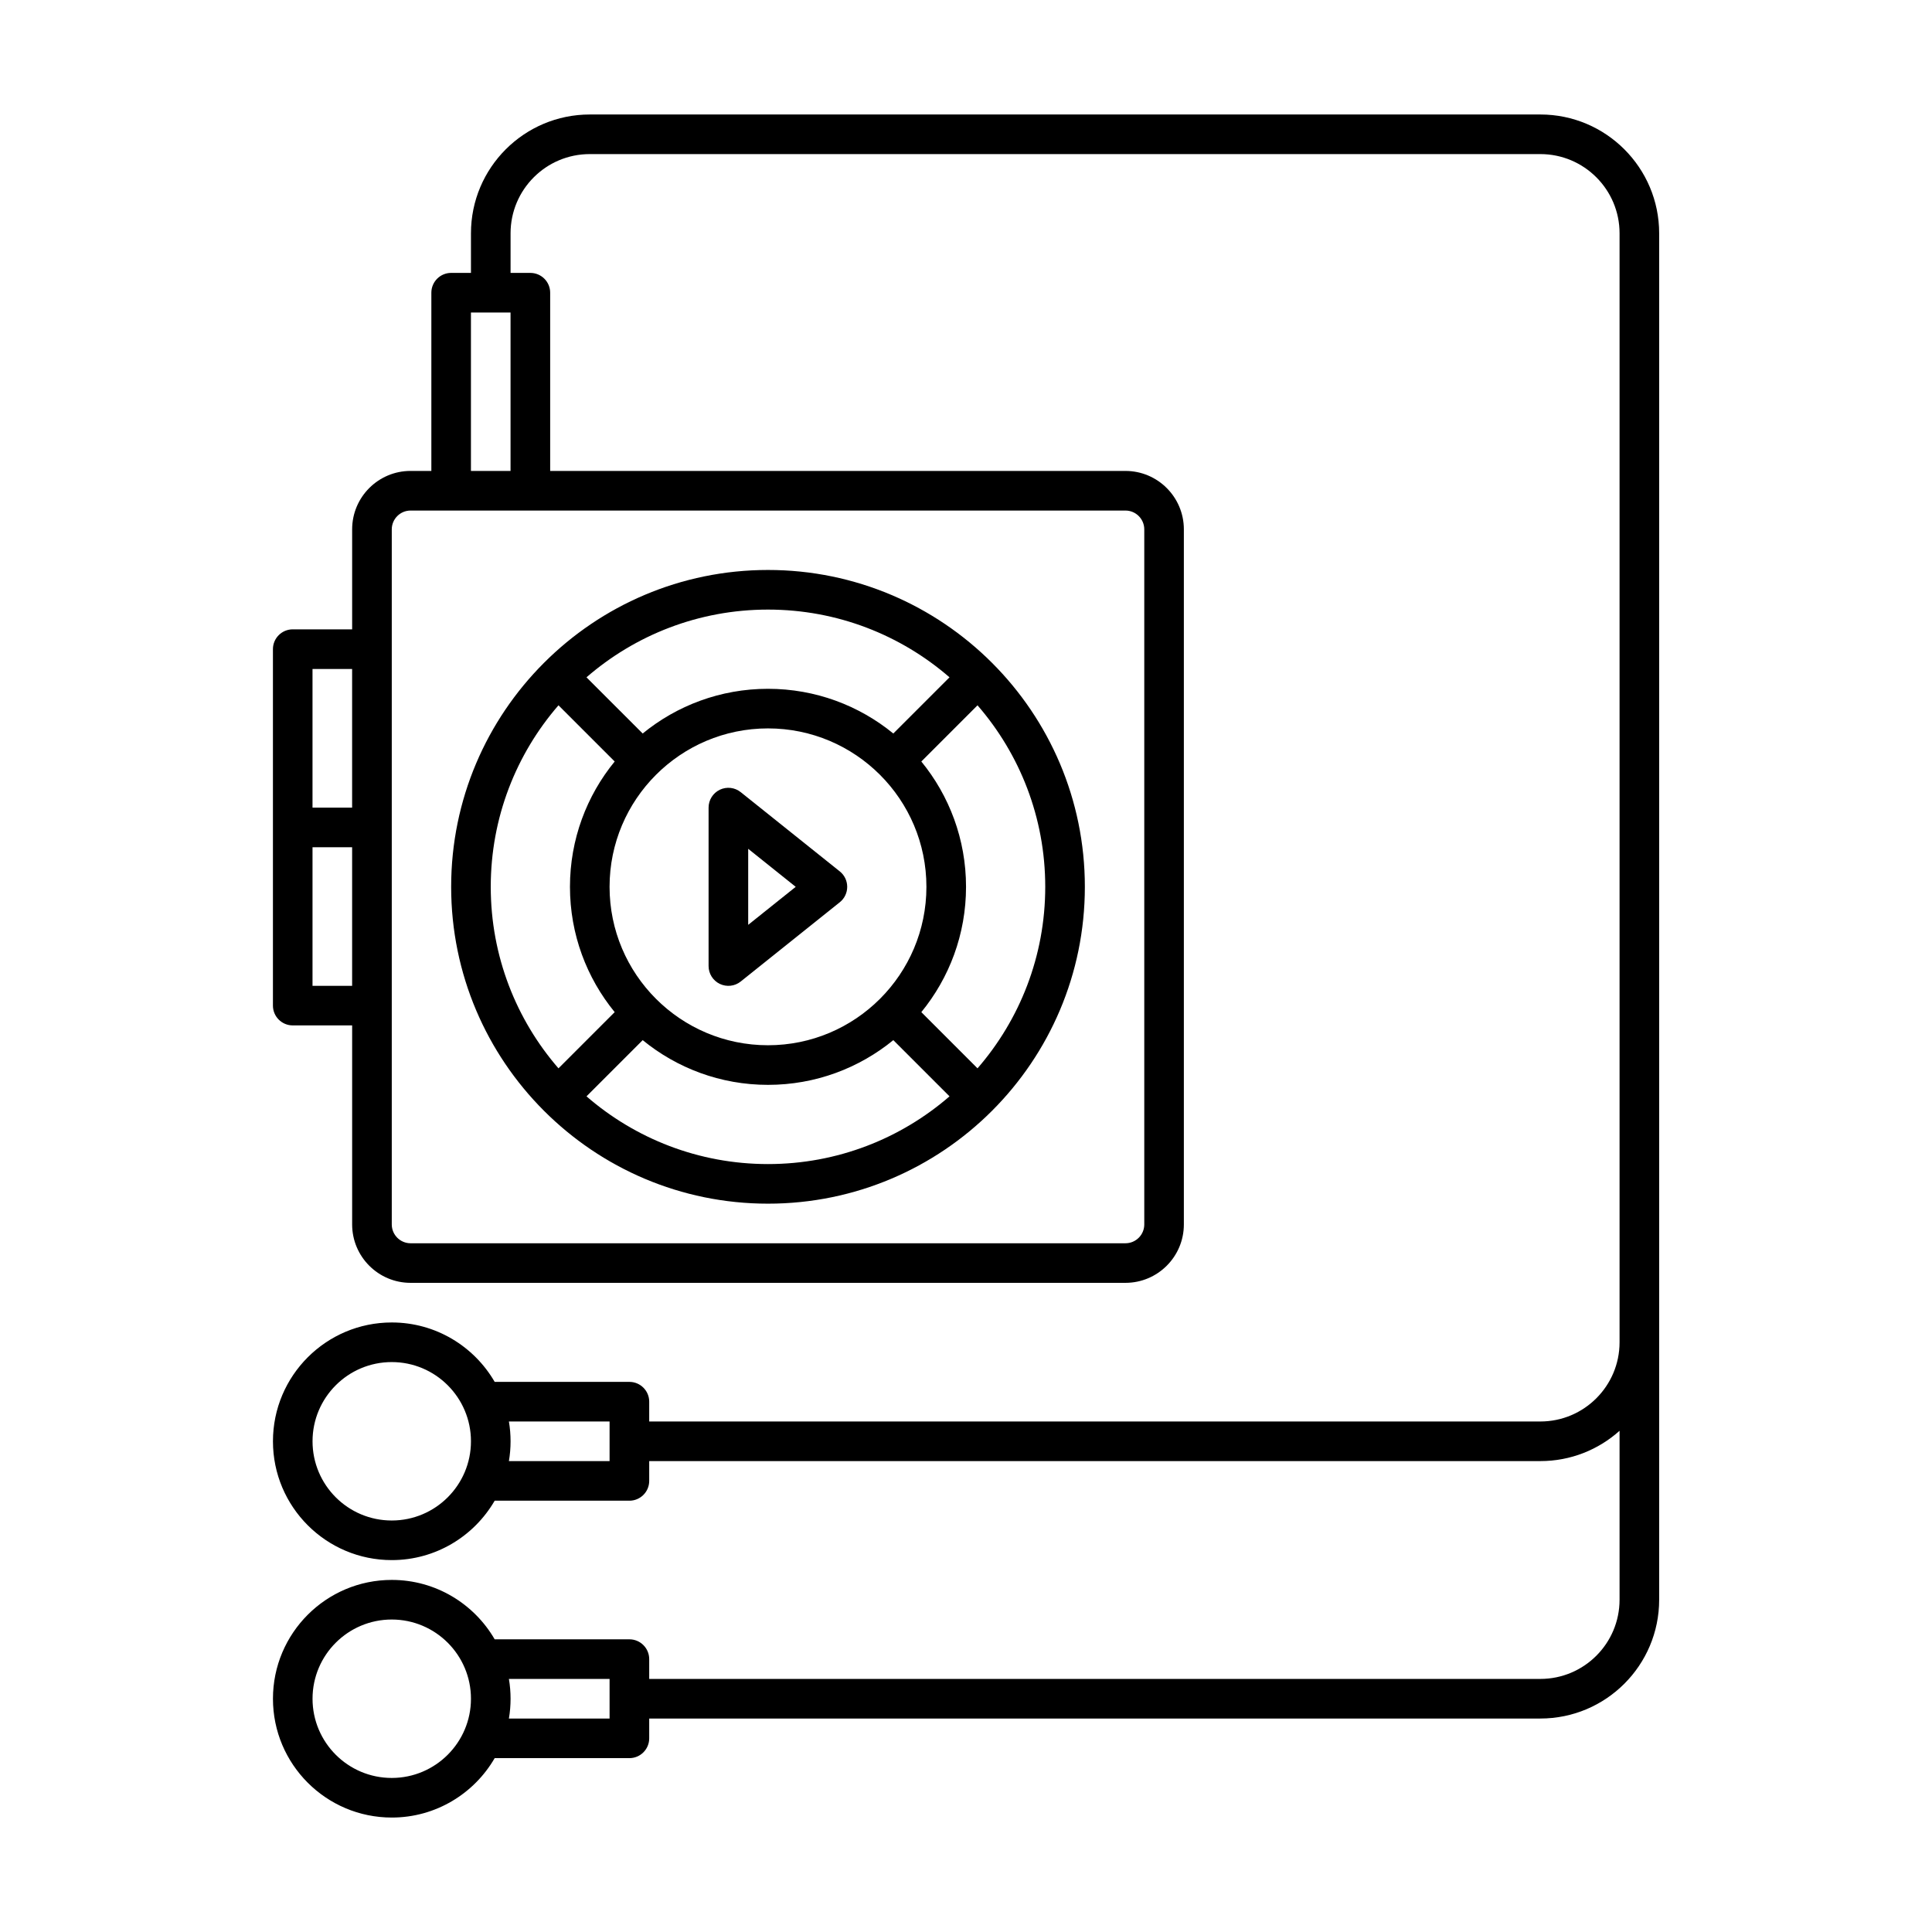
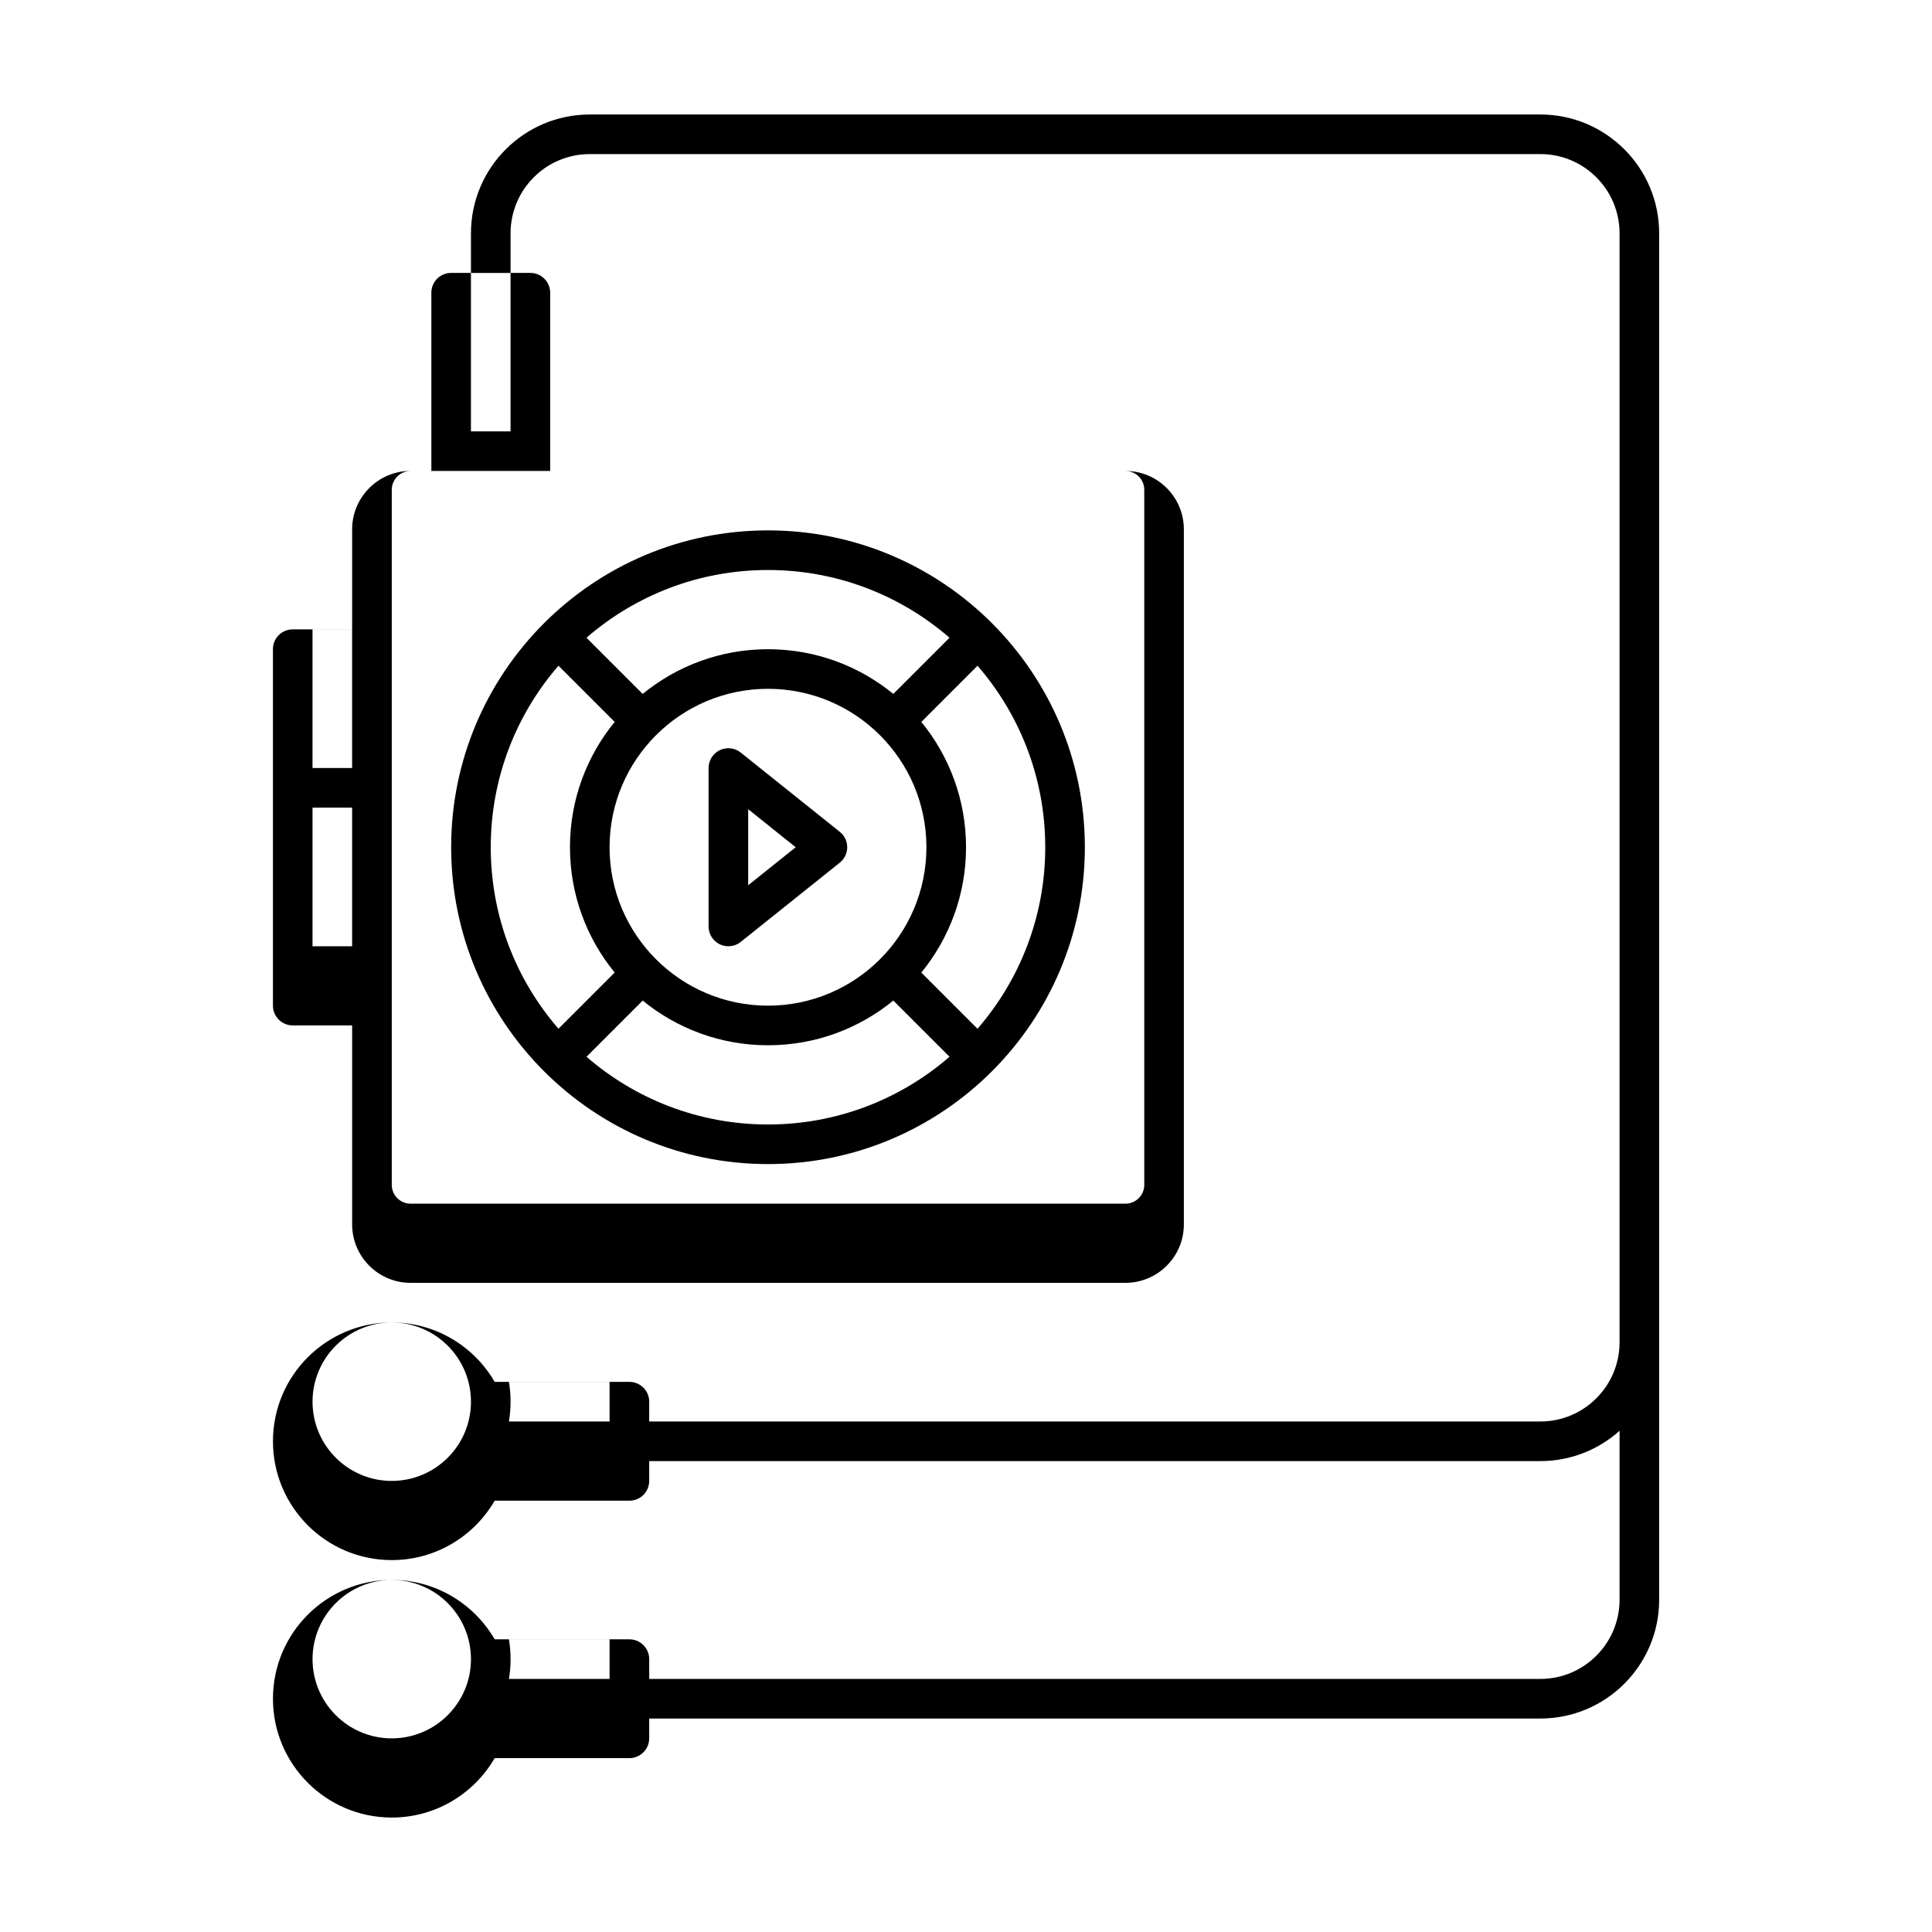
<svg xmlns="http://www.w3.org/2000/svg" fill="#000000" width="800px" height="800px" version="1.1" viewBox="144 144 512 512">
-   <path d="m268.81 216.32h-5.25c-2.894 0-5.246 2.352-5.246 5.25v47.23h-5.512c-8.543 0-15.48 6.938-15.48 15.484v26.5h-15.746c-2.894 0-5.246 2.352-5.246 5.25v94.465c0 2.894 2.352 5.246 5.246 5.246h15.746v52.742c0 8.543 6.938 15.48 15.48 15.48h189.45c8.547 0 15.484-6.938 15.484-15.48v-184.2c0-8.547-6.938-15.484-15.484-15.484h-152.45v-47.23c0-2.898-2.352-5.25-5.25-5.25h-5.246v-10.496c0-11.586 9.402-20.992 20.992-20.992h251.91c11.586 0 20.992 9.406 20.992 20.992v293.89c0 11.586-9.406 20.992-20.992 20.992h-236.16v-5.25c0-2.894-2.352-5.246-5.246-5.246h-35.707c-5.449-9.406-15.621-15.746-27.27-15.746-17.383 0-31.488 14.109-31.488 31.488 0 17.383 14.105 31.488 31.488 31.488 11.648 0 21.82-6.34 27.27-15.742h35.707c2.894 0 5.246-2.352 5.246-5.25v-5.246h236.16c8.059 0 15.418-3.035 20.992-8.031v44.766c0 11.59-9.406 20.992-20.992 20.992h-236.16v-5.246c0-2.898-2.352-5.25-5.246-5.25h-35.707c-5.449-9.402-15.621-15.742-27.27-15.742-17.383 0-31.488 14.105-31.488 31.488 0 17.379 14.105 31.488 31.488 31.488 11.648 0 21.82-6.34 27.27-15.746h35.707c2.894 0 5.246-2.352 5.246-5.246v-5.25h236.16c17.379 0 31.488-14.105 31.488-31.488v-362.11c0-17.379-14.109-31.488-31.488-31.488h-251.91c-17.383 0-31.488 14.109-31.488 31.488zm-20.992 356.87c11.586 0 20.992 9.402 20.992 20.992 0 11.586-9.406 20.992-20.992 20.992-11.59 0-20.992-9.406-20.992-20.992 0-11.59 9.402-20.992 20.992-20.992zm31.047 15.742c0.293 1.711 0.441 3.465 0.441 5.25 0 1.785-0.148 3.535-0.441 5.246h26.68v-10.496zm-31.047-83.969c11.586 0 20.992 9.406 20.992 20.992 0 11.59-9.406 20.992-20.992 20.992-11.59 0-20.992-9.402-20.992-20.992 0-11.586 9.402-20.992 20.992-20.992zm31.047 15.746c0.293 1.711 0.441 3.465 0.441 5.246 0 1.785-0.148 3.539-0.441 5.25h26.68v-10.496zm168.38-236.42v184.2c0 2.75-2.238 4.988-4.988 4.988h-189.45c-2.75 0-4.984-2.238-4.984-4.988v-184.2c0-2.75 2.234-4.988 4.984-4.988h189.45c2.75 0 4.988 2.238 4.988 4.988zm-99.715 10.758c-46.34 0-83.969 37.629-83.969 83.969 0 46.34 37.629 83.969 83.969 83.969s83.969-37.629 83.969-83.969c0-46.34-37.629-83.969-83.969-83.969zm-33.207 124.6-14.895 14.895c12.887 11.176 29.715 17.949 48.102 17.949 18.391 0 35.215-6.773 48.105-17.949l-14.895-14.895c-9.047 7.398-20.613 11.852-33.211 11.852-12.594 0-24.16-4.453-33.207-11.852zm88.73-88.734-14.891 14.895c7.398 9.047 11.848 20.613 11.848 33.211 0 12.594-4.449 24.16-11.848 33.207l14.891 14.895c11.18-12.891 17.949-29.715 17.949-48.102 0-18.391-6.769-35.215-17.949-48.105zm-111.05 0c-11.18 12.891-17.949 29.715-17.949 48.105 0 18.387 6.769 35.211 17.949 48.102l14.895-14.895c-7.402-9.047-11.852-20.613-11.852-33.207 0-12.598 4.449-24.164 11.852-33.211zm55.523 6.121c23.176 0 41.984 18.809 41.984 41.984 0 23.176-18.809 41.984-41.984 41.984s-41.984-18.809-41.984-41.984c0-23.176 18.809-41.984 41.984-41.984zm-110.21 68.223v-36.734h-10.496v36.734zm102.99-51.324c-1.578-1.27-3.727-1.512-5.555-0.641-1.816 0.883-2.969 2.719-2.969 4.734v41.984c0 2.016 1.152 3.852 2.969 4.731 1.828 0.871 3.977 0.633 5.555-0.637l26.238-20.992c1.25-0.988 1.973-2.5 1.973-4.094 0-1.598-0.723-3.109-1.973-4.094zm1.973 15.008 12.594 10.078-12.594 10.074zm-115.46-10.914h10.496v-36.738h-10.496zm168.81-34.531c-12.891-11.18-29.715-17.949-48.105-17.949-18.387 0-35.215 6.769-48.102 17.949l14.895 14.891c9.047-7.398 20.613-11.848 33.207-11.848 12.598 0 24.164 4.449 33.211 11.848zm-116.33-54.688v-41.984h-10.496v41.984z" fill-rule="evenodd" />
+   <path d="m268.81 216.32h-5.25c-2.894 0-5.246 2.352-5.246 5.25v47.23h-5.512c-8.543 0-15.48 6.938-15.48 15.484v26.5h-15.746c-2.894 0-5.246 2.352-5.246 5.25v94.465c0 2.894 2.352 5.246 5.246 5.246h15.746v52.742c0 8.543 6.938 15.48 15.48 15.48h189.45c8.547 0 15.484-6.938 15.484-15.48v-184.2c0-8.547-6.938-15.484-15.484-15.484h-152.45v-47.23c0-2.898-2.352-5.25-5.25-5.25h-5.246v-10.496c0-11.586 9.402-20.992 20.992-20.992h251.91c11.586 0 20.992 9.406 20.992 20.992v293.89c0 11.586-9.406 20.992-20.992 20.992h-236.16v-5.25c0-2.894-2.352-5.246-5.246-5.246h-35.707c-5.449-9.406-15.621-15.746-27.27-15.746-17.383 0-31.488 14.109-31.488 31.488 0 17.383 14.105 31.488 31.488 31.488 11.648 0 21.82-6.34 27.27-15.742h35.707c2.894 0 5.246-2.352 5.246-5.25v-5.246h236.16c8.059 0 15.418-3.035 20.992-8.031v44.766c0 11.59-9.406 20.992-20.992 20.992h-236.16v-5.246c0-2.898-2.352-5.25-5.246-5.25h-35.707c-5.449-9.402-15.621-15.742-27.27-15.742-17.383 0-31.488 14.105-31.488 31.488 0 17.379 14.105 31.488 31.488 31.488 11.648 0 21.82-6.34 27.27-15.746h35.707c2.894 0 5.246-2.352 5.246-5.246v-5.25h236.16c17.379 0 31.488-14.105 31.488-31.488v-362.11c0-17.379-14.109-31.488-31.488-31.488h-251.91c-17.383 0-31.488 14.109-31.488 31.488m-20.992 356.87c11.586 0 20.992 9.402 20.992 20.992 0 11.586-9.406 20.992-20.992 20.992-11.59 0-20.992-9.406-20.992-20.992 0-11.59 9.402-20.992 20.992-20.992zm31.047 15.742c0.293 1.711 0.441 3.465 0.441 5.25 0 1.785-0.148 3.535-0.441 5.246h26.68v-10.496zm-31.047-83.969c11.586 0 20.992 9.406 20.992 20.992 0 11.59-9.406 20.992-20.992 20.992-11.59 0-20.992-9.402-20.992-20.992 0-11.586 9.402-20.992 20.992-20.992zm31.047 15.746c0.293 1.711 0.441 3.465 0.441 5.246 0 1.785-0.148 3.539-0.441 5.25h26.68v-10.496zm168.38-236.42v184.2c0 2.75-2.238 4.988-4.988 4.988h-189.45c-2.75 0-4.984-2.238-4.984-4.988v-184.2c0-2.75 2.234-4.988 4.984-4.988h189.45c2.75 0 4.988 2.238 4.988 4.988zm-99.715 10.758c-46.34 0-83.969 37.629-83.969 83.969 0 46.34 37.629 83.969 83.969 83.969s83.969-37.629 83.969-83.969c0-46.34-37.629-83.969-83.969-83.969zm-33.207 124.6-14.895 14.895c12.887 11.176 29.715 17.949 48.102 17.949 18.391 0 35.215-6.773 48.105-17.949l-14.895-14.895c-9.047 7.398-20.613 11.852-33.211 11.852-12.594 0-24.16-4.453-33.207-11.852zm88.73-88.734-14.891 14.895c7.398 9.047 11.848 20.613 11.848 33.211 0 12.594-4.449 24.16-11.848 33.207l14.891 14.895c11.18-12.891 17.949-29.715 17.949-48.102 0-18.391-6.769-35.215-17.949-48.105zm-111.05 0c-11.18 12.891-17.949 29.715-17.949 48.105 0 18.387 6.769 35.211 17.949 48.102l14.895-14.895c-7.402-9.047-11.852-20.613-11.852-33.207 0-12.598 4.449-24.164 11.852-33.211zm55.523 6.121c23.176 0 41.984 18.809 41.984 41.984 0 23.176-18.809 41.984-41.984 41.984s-41.984-18.809-41.984-41.984c0-23.176 18.809-41.984 41.984-41.984zm-110.21 68.223v-36.734h-10.496v36.734zm102.99-51.324c-1.578-1.27-3.727-1.512-5.555-0.641-1.816 0.883-2.969 2.719-2.969 4.734v41.984c0 2.016 1.152 3.852 2.969 4.731 1.828 0.871 3.977 0.633 5.555-0.637l26.238-20.992c1.25-0.988 1.973-2.5 1.973-4.094 0-1.598-0.723-3.109-1.973-4.094zm1.973 15.008 12.594 10.078-12.594 10.074zm-115.46-10.914h10.496v-36.738h-10.496zm168.81-34.531c-12.891-11.18-29.715-17.949-48.105-17.949-18.387 0-35.215 6.769-48.102 17.949l14.895 14.891c9.047-7.398 20.613-11.848 33.207-11.848 12.598 0 24.164 4.449 33.211 11.848zm-116.33-54.688v-41.984h-10.496v41.984z" fill-rule="evenodd" />
</svg>